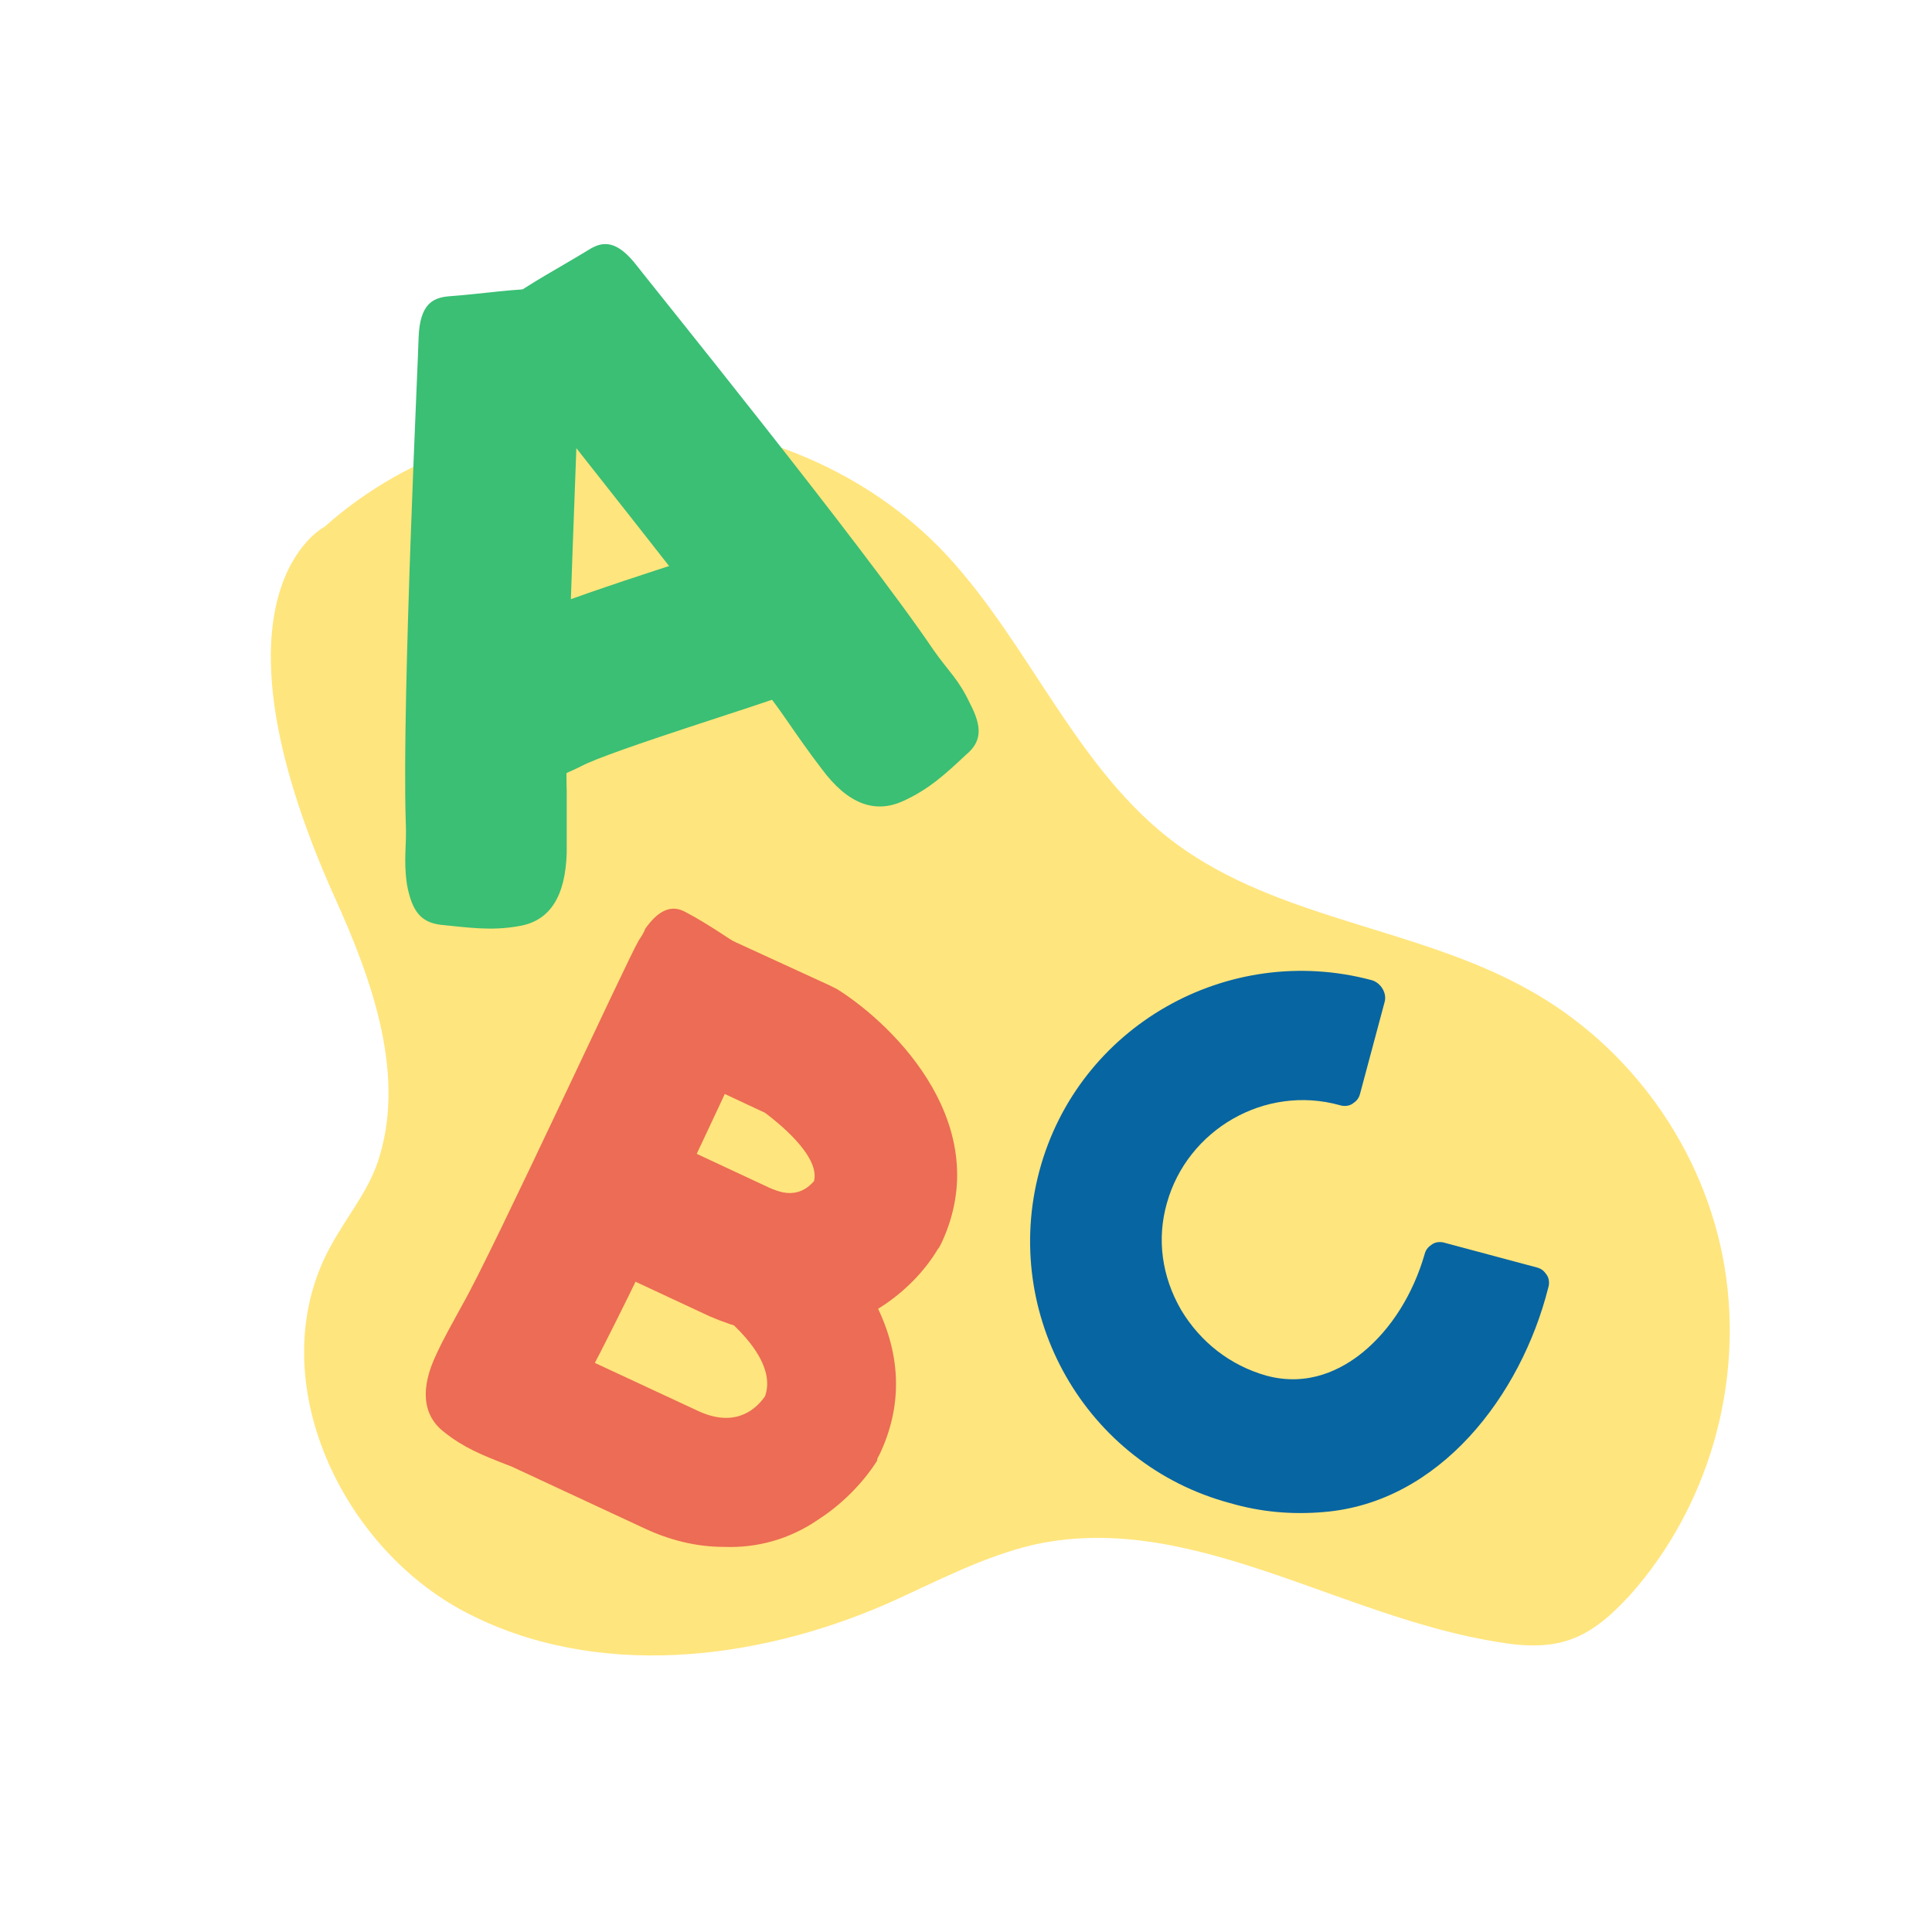
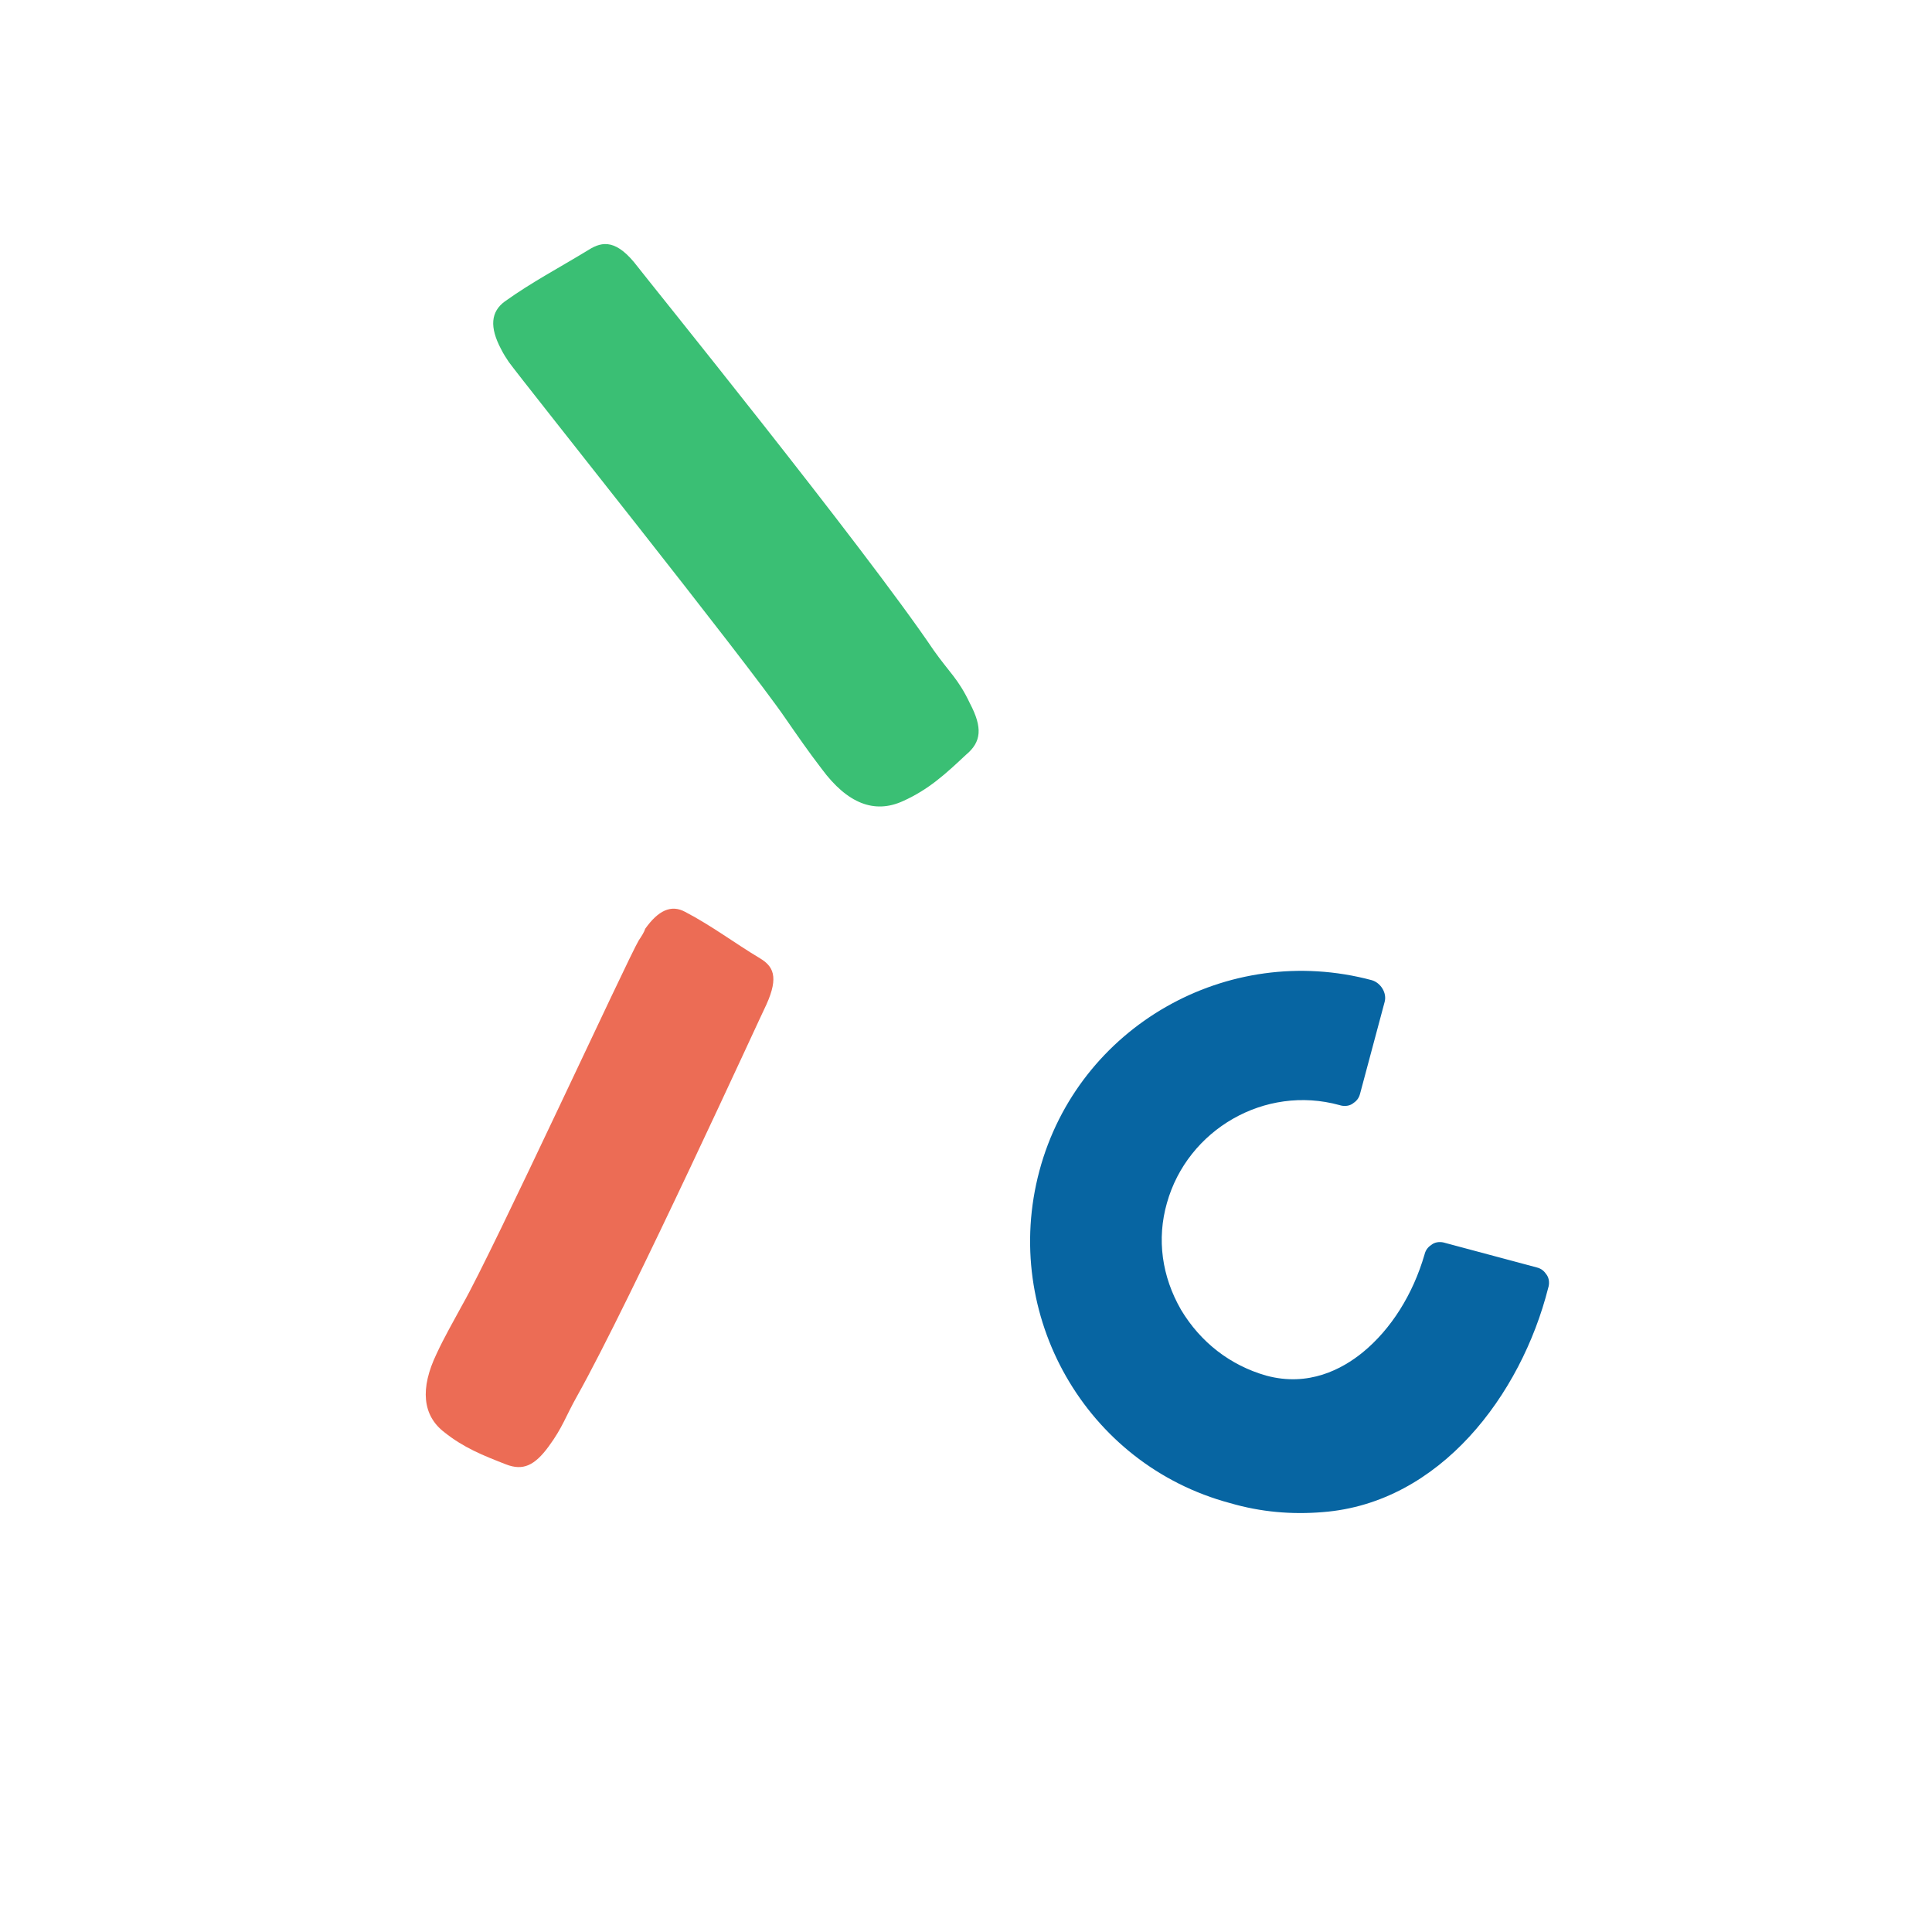
<svg xmlns="http://www.w3.org/2000/svg" version="1.1" id="Layer_1" x="0px" y="0px" viewBox="0 0 150 150" style="enable-background:new 0 0 150 150;" xml:space="preserve">
  <style type="text/css">
	.st0{fill:#FFE57D;}
	.st1{fill:#3ABF74;}
	.st2{fill:#EC6C55;}
	.st3{fill:#0765A2;}
</style>
-   <path class="st0" d="M26,69.7c2.9,6.4,5.6,13.9,3.3,20.6c-0.8,2.3-2.4,4.2-3.6,6.4c-5.5,9.9,0.5,23.3,10.5,28.5s22.4,3.8,32.7-0.7  c3.8-1.7,7.5-3.7,11.5-4.6c12.1-2.6,23.7,5.7,36,7.6c1.7,0.3,3.6,0.4,5.2-0.1c2-0.6,3.5-2,4.9-3.5c6.1-6.8,8.9-16.4,7.4-25.5  s-7.3-17.2-15.3-21.6C110,72,99.3,71.4,91.3,65.5c-7.7-5.7-11.3-15.4-17.8-22.4c-12.2-13.1-35-14.1-48.3-2.2  C25.2,40.9,15.3,45.9,26,69.7z" />
  <g>
-     <path class="st1" d="M31.5,63.7c0.1,2.1-0.2,2.9,0.1,5c0.4,2.1,1.1,2.9,2.6,3.1c2.1,0.2,3.9,0.5,6.1,0.1c2.4-0.4,3.6-2.3,3.7-5.7   c0-1.6,0-3.2,0-4.8c-0.2-5.3,1.1-33.3,1-35c0-0.4,0-0.8-0.1-1.1c-0.3-1.9-1.1-2.9-2.4-2.9c-2.6,0-4.9,0.4-7.6,0.6   c-1.3,0.1-2.3,0.6-2.4,3.2C32.5,27.2,31.2,54.1,31.5,63.7z" />
-     <path class="st1" d="M38.7,48.8c-0.9,0.5-1.4,0.4-2.1,1c-0.8,0.7-0.8,1.5-0.2,2.9c0.8,2,1.5,3.6,2.6,5.5c1.2,2,2.6,2.8,4.1,2.2   c0.7-0.3,1.4-0.6,2-0.9c2.2-1.2,15-5.1,15.7-5.5c0.2-0.1,0.3-0.2,0.4-0.3c0.7-0.6,0.8-1.5,0.2-2.7c-1.1-2.3-2.3-4.4-3.5-6.7   c-0.6-1.1-1.3-1.9-2.5-1.5C55.1,43,42.8,46.7,38.7,48.8z" />
    <path class="st1" d="M72.5,50.5c1.2,1.7,1.9,2.2,2.8,4.1c1,1.9,0.9,3-0.3,4c-1.6,1.5-2.9,2.7-4.9,3.6c-2.2,1-4.3,0.2-6.3-2.5   c-1-1.3-1.9-2.6-2.8-3.9c-3-4.4-20.5-26.3-21.5-27.7c-0.2-0.3-0.4-0.6-0.6-1c-0.9-1.7-0.8-2.9,0.3-3.7c2.1-1.5,4.2-2.6,6.5-4   c1.1-0.7,2.2-0.8,3.8,1.3C50.1,21.5,67.1,42.5,72.5,50.5z" />
  </g>
  <g>
    <path class="st2" d="M44.8,108.4c-0.9,1.6-1.1,2.4-2.2,3.9c-1.1,1.5-2,1.9-3.3,1.4c-1.8-0.7-3.3-1.3-4.8-2.5   c-1.7-1.3-1.9-3.4-0.6-6.1c0.6-1.3,1.3-2.5,2-3.8c2.4-4.2,12.9-27,13.7-28.3c0.2-0.3,0.4-0.6,0.5-0.9c1-1.4,2-1.9,3.1-1.3   c2.1,1.1,3.8,2.4,5.8,3.6c1,0.6,1.5,1.4,0.5,3.6C59.1,78.8,49,100.9,44.8,108.4z" />
-     <path class="st2" d="M61.1,103.6c-1.9,0-3.9-0.5-6-1.4l-10.5-4.9l4.6-10l10.5,4.9c0.7,0.3,2.2,1,3.5-0.5c0.5-2-3-4.7-3.8-5.3L50,82   l4.6-10l9.8,4.5c0.2,0.1,0.4,0.2,0.6,0.3c4.6,2.9,12.3,10.7,8.1,19.7c-0.1,0.2-0.2,0.4-0.3,0.5C70.9,100.2,66.6,103.7,61.1,103.6z" />
-     <path class="st2" d="M56.2,120.1c-2.1,0-4.2-0.5-6.3-1.5l-11.6-5.4l4.2-9.1l11.6,5.4c2.7,1.3,4.4,0.2,5.3-1.1   c1.1-3.1-3.6-6.6-4.6-7.3l-10.5-4.8l4.2-9.1l10.8,5c0.2,0.1,0.4,0.2,0.5,0.3c4.8,3,12.9,11.1,8.5,20.4c-0.1,0.2-0.2,0.3-0.2,0.5   c-0.3,0.5-1.8,2.8-4.6,4.6C61.3,119.5,58.8,120.2,56.2,120.1z" />
  </g>
  <g>
    <path class="st3" d="M102.6,116.1c-2.2,0.2-4.5,0-6.7-0.6c-10.4-2.8-16.6-13.6-13.8-24.1c2.8-10.5,13.6-16.6,24.1-13.8l-1.9,7.1   c-6.5-1.8-13.3,2.1-15,8.6c-1.8,6.5,2.1,13.3,8.6,15.1s12.2-3.9,14-10.4l7.1,1.9C116.7,108.1,110.6,115.4,102.6,116.1z" />
    <path class="st3" d="M102.7,117.4c-2.4,0.2-4.8,0-7.2-0.7c-11.2-3-17.8-14.6-14.8-25.8c3-11.2,14.6-17.8,25.8-14.8   c0.7,0.2,1.2,1,1,1.7l-1.9,7.1c-0.1,0.4-0.3,0.6-0.6,0.8c-0.3,0.2-0.7,0.2-1,0.1c-5.8-1.6-11.8,1.9-13.4,7.6   c-0.8,2.8-0.4,5.7,1.1,8.3c1.5,2.5,3.8,4.3,6.6,5.1c3.3,0.9,5.9-0.5,7.5-1.8c2.2-1.8,3.9-4.5,4.8-7.6c0.1-0.4,0.3-0.6,0.6-0.8   c0.3-0.2,0.7-0.2,1-0.1l7.1,1.9c0.4,0.1,0.6,0.3,0.8,0.6c0.2,0.3,0.2,0.7,0.1,1C118.1,108.3,111.8,116.7,102.7,117.4z M99.6,78.3   c-7.4,0.6-14.1,5.8-16.1,13.4c-2.6,9.7,3.1,19.8,12.8,22.4c2,0.6,4.1,0.8,6.2,0.6c7.2-0.6,12.5-7.2,14.7-13.8l-4.5-1.2   c-1.1,3.1-3,5.8-5.3,7.7c-3,2.5-6.5,3.3-10,2.3c-3.5-1-6.4-3.2-8.2-6.4c-1.8-3.2-2.3-6.9-1.3-10.4c1.9-6.8,8.6-11,15.4-9.9l1.2-4.5   C102.8,78.2,101.2,78.2,99.6,78.3z" />
  </g>
</svg>